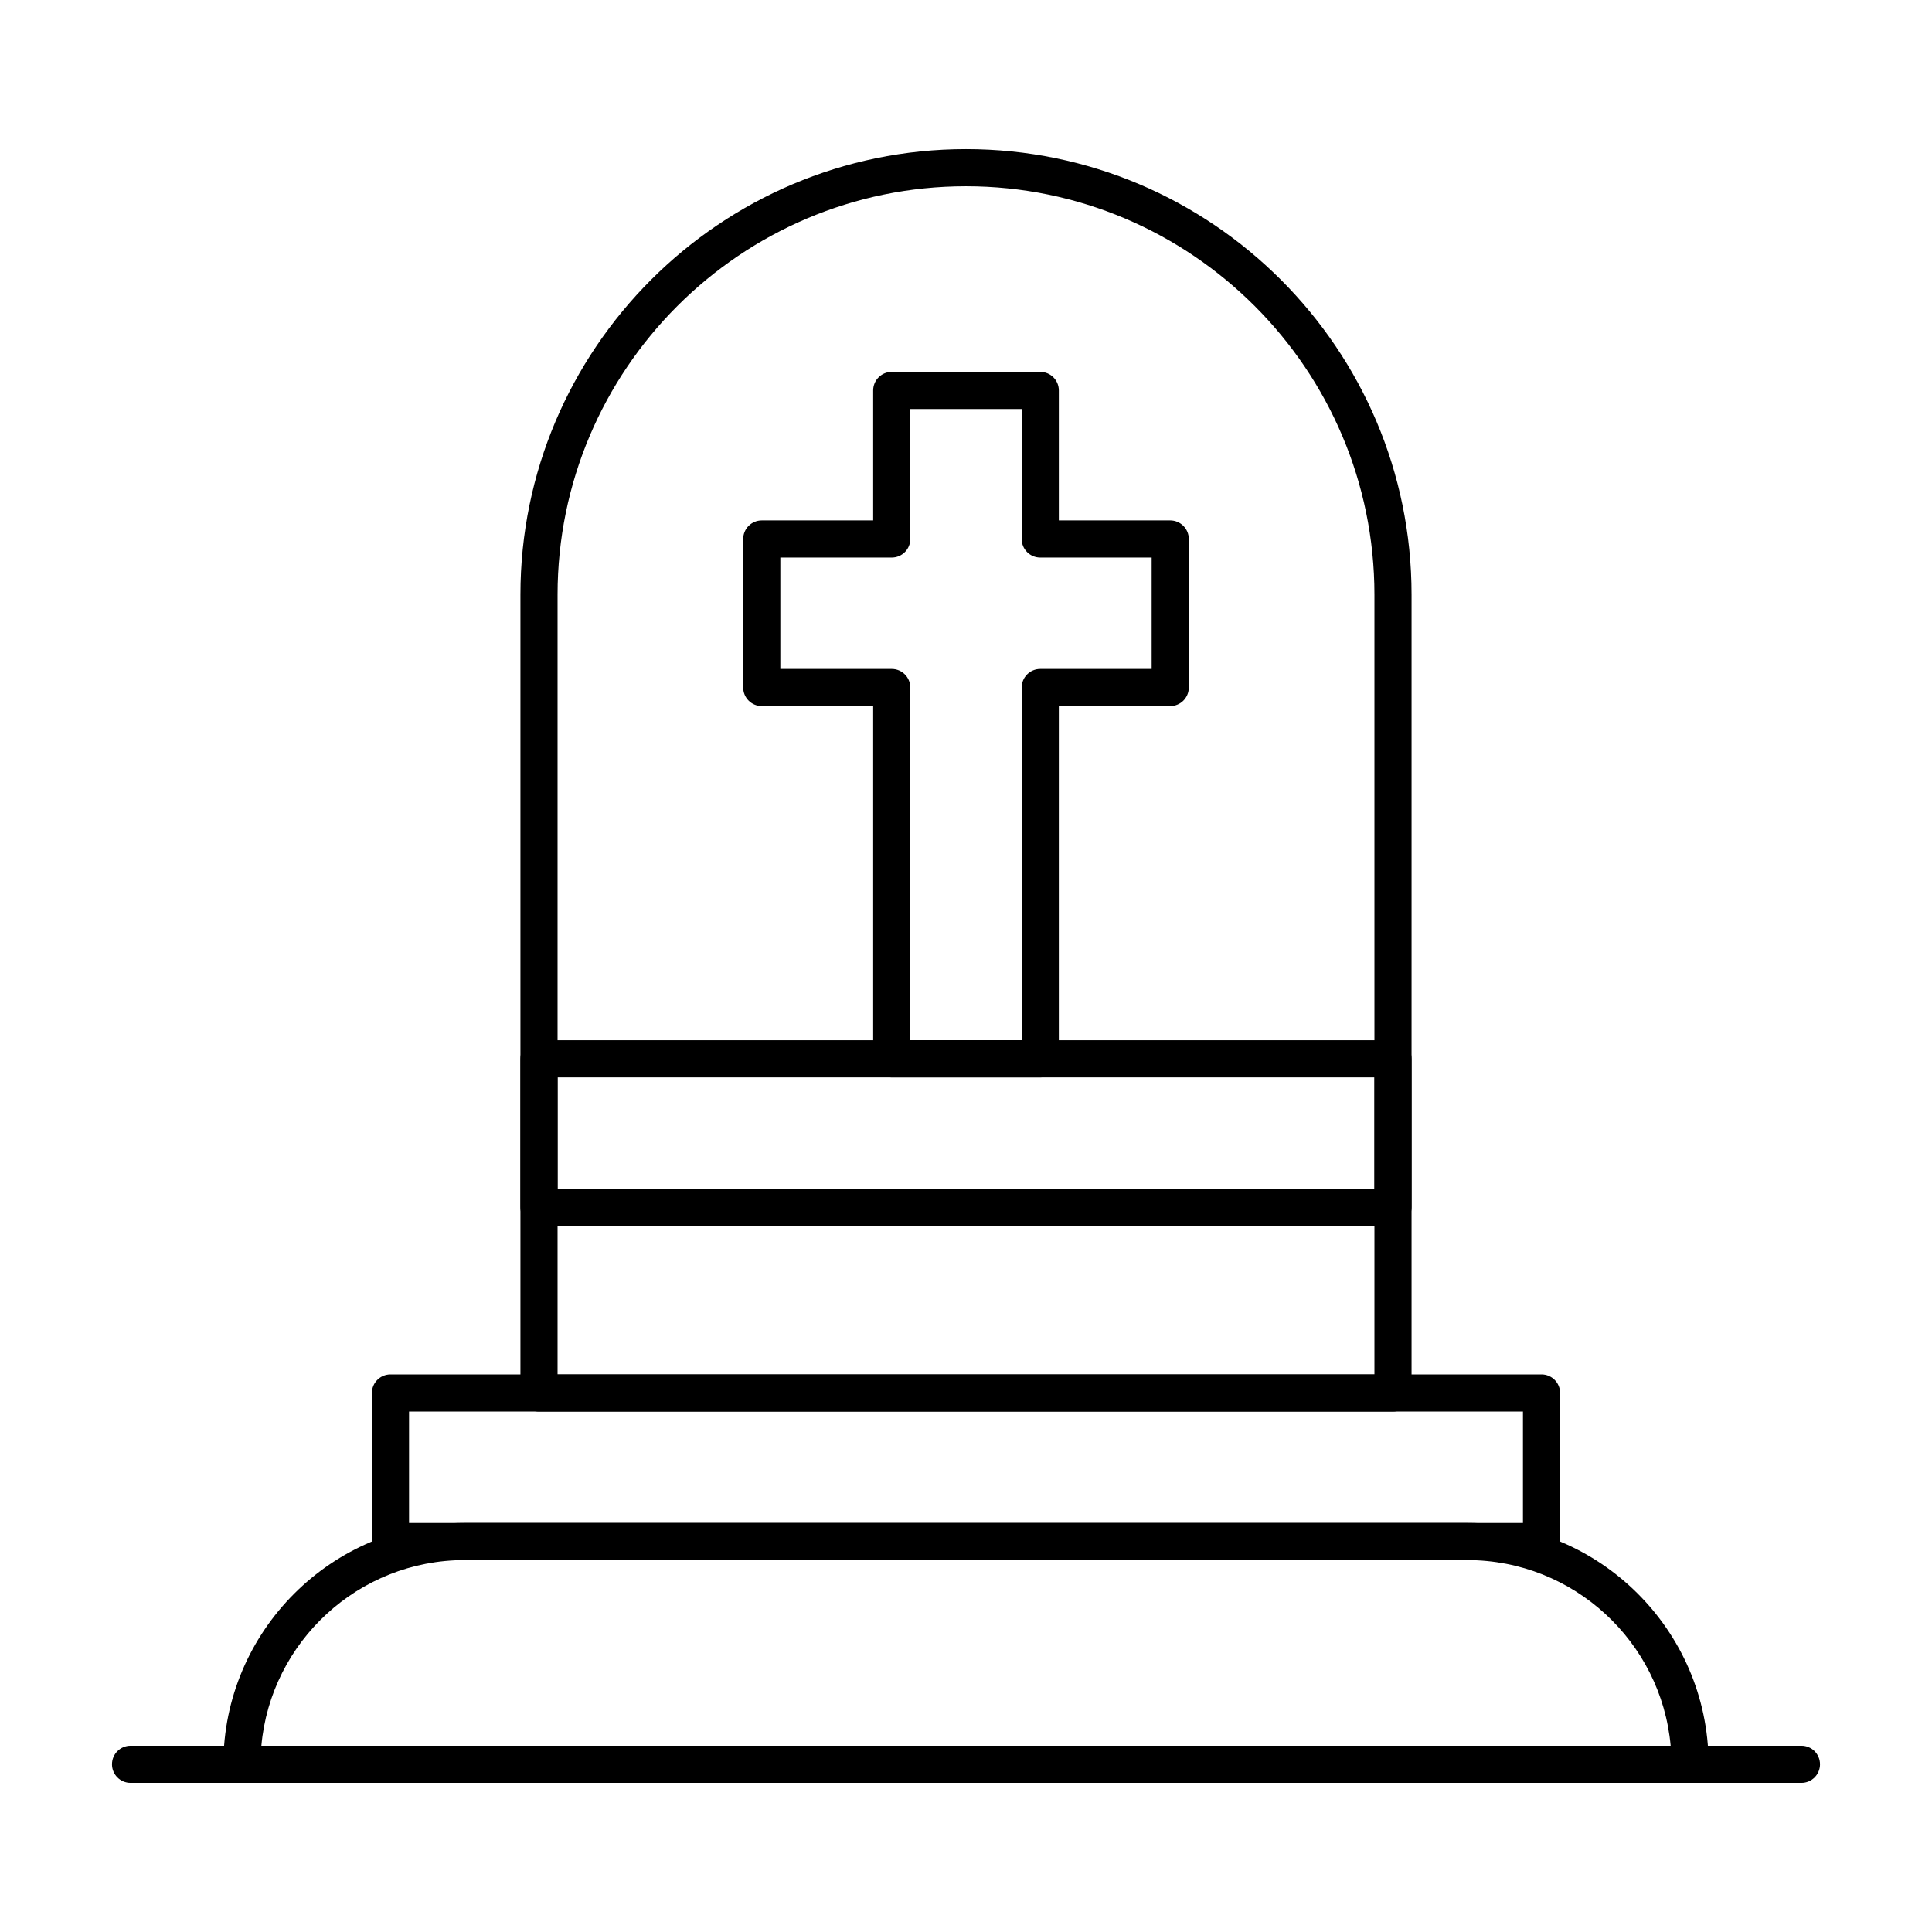
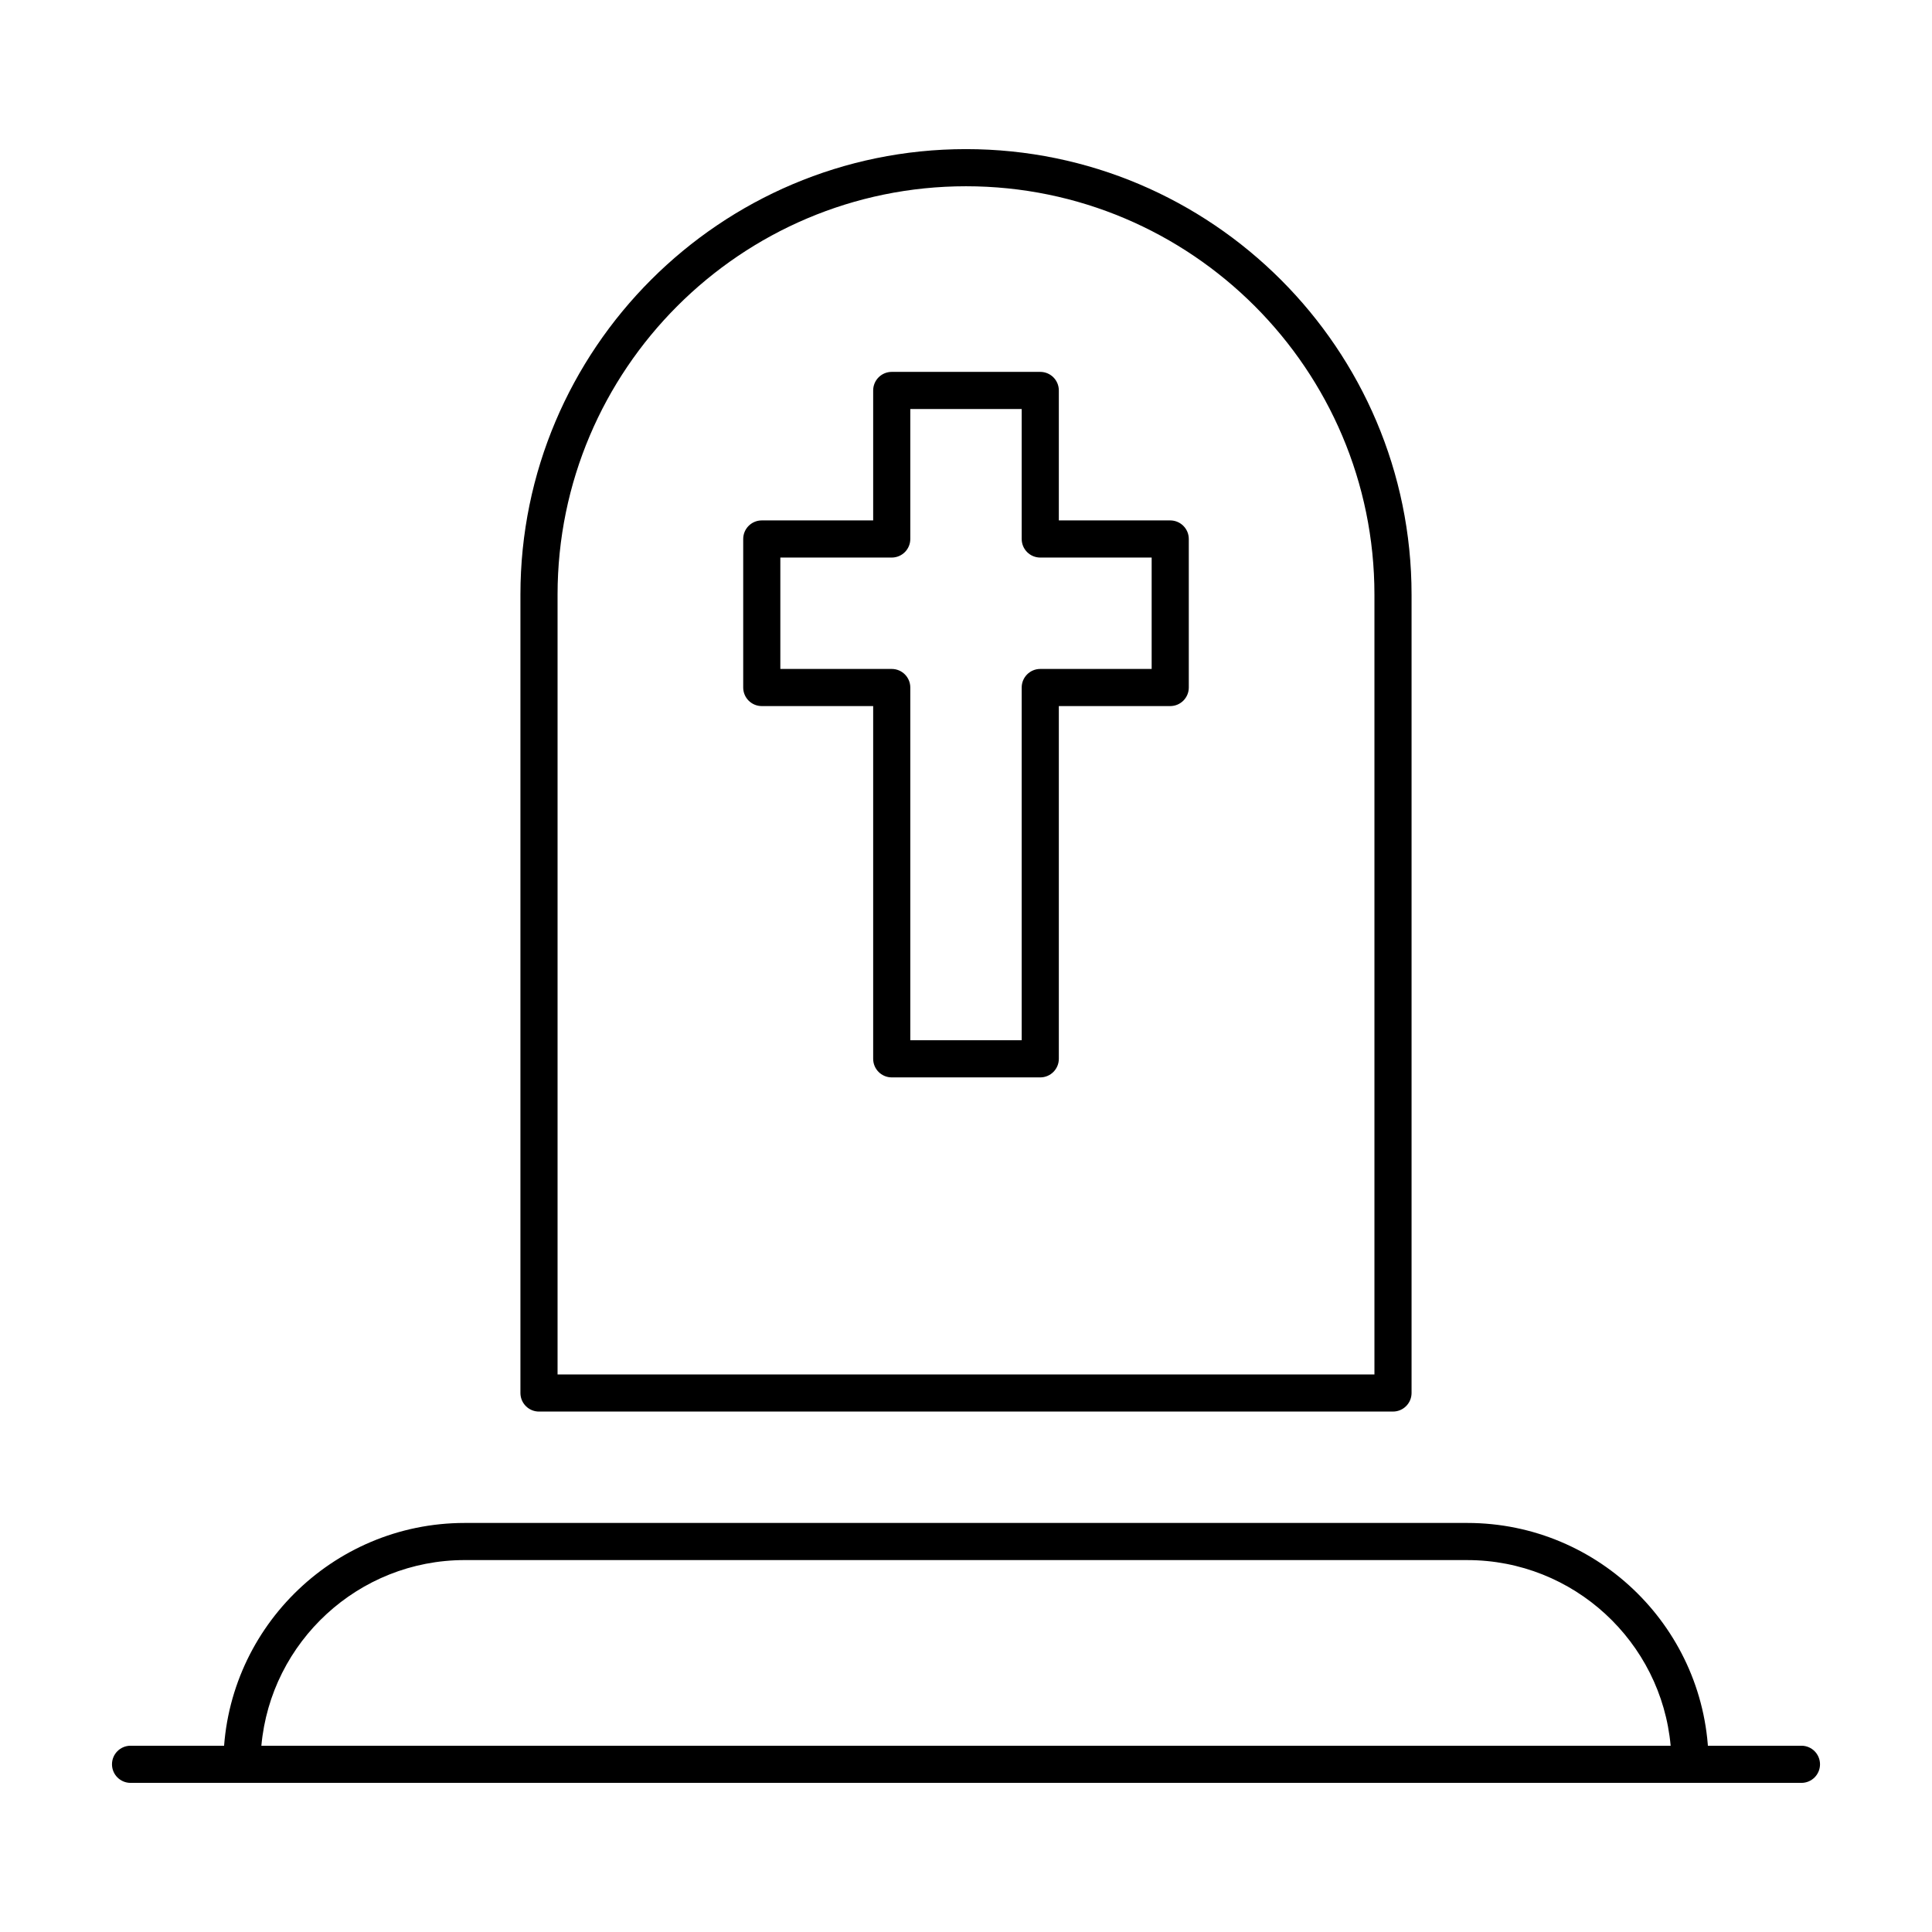
<svg xmlns="http://www.w3.org/2000/svg" fill="#000000" width="800px" height="800px" version="1.1" viewBox="144 144 512 512">
  <g>
    <path d="m513.16 518.08h-226.32c-2.719 0-4.922-2.203-4.922-4.922v-211.56c0-65.109 52.973-118.08 118.08-118.08s118.08 52.973 118.08 118.08v211.56c-0.004 2.715-2.207 4.918-4.922 4.918zm-221.4-9.84h216.48v-206.64c0-59.684-48.555-108.24-108.24-108.24-59.68 0.004-108.24 48.559-108.24 108.24z" />
-     <path d="m552.52 557.44h-305.04c-2.719 0-4.922-2.203-4.922-4.922v-39.359c0-2.719 2.203-4.922 4.922-4.922h305.04c2.719 0 4.922 2.203 4.922 4.922v39.359c0 2.723-2.199 4.922-4.918 4.922zm-300.12-9.84h295.2v-29.52h-295.2z" />
    <path d="m591.9 616.48h-0.02-383.76c-2.719 0-4.922-2.203-4.922-4.922 0-35.27 28.691-63.961 63.961-63.961h265.68c35.113 0 63.711 28.441 63.957 63.5 0.016 0.152 0.02 0.305 0.02 0.461 0.008 2.719-2.195 4.922-4.914 4.922zm-378.64-9.84h373.48c-2.492-27.547-25.715-49.199-53.898-49.199l-265.68-0.004c-28.184 0-51.406 21.656-53.898 49.203z" />
-     <path d="m513.16 468.88h-226.32c-2.719 0-4.922-2.203-4.922-4.922v-39.359c0-2.719 2.203-4.922 4.922-4.922h226.32c2.719 0 4.922 2.203 4.922 4.922v39.359c-0.004 2.719-2.207 4.922-4.922 4.922zm-221.4-9.84h216.48v-29.52h-216.48z" />
    <path d="m419.68 429.52h-39.359c-2.719 0-4.922-2.203-4.922-4.922v-93.48h-29.52c-2.719 0-4.922-2.203-4.922-4.922v-39.359c0-2.719 2.203-4.922 4.922-4.922h29.52v-34.441c0-2.719 2.203-4.922 4.922-4.922h39.359c2.719 0 4.922 2.203 4.922 4.922v34.441h29.52c2.719 0 4.922 2.203 4.922 4.922v39.359c0 2.719-2.203 4.922-4.922 4.922h-29.52v93.48c-0.004 2.719-2.207 4.922-4.922 4.922zm-34.441-9.84h29.52v-93.48c0-2.719 2.203-4.922 4.922-4.922h29.52v-29.52h-29.52c-2.719 0-4.922-2.203-4.922-4.922v-34.441h-29.52v34.441c0 2.719-2.203 4.922-4.922 4.922h-29.52v29.52h29.52c2.719 0 4.922 2.203 4.922 4.922z" />
    <path d="m621.4 616.48h-442.8c-2.719 0-4.922-2.203-4.922-4.922s2.203-4.922 4.922-4.922h442.8c2.719 0 4.922 2.203 4.922 4.922s-2.203 4.922-4.922 4.922z" />
  </g>
</svg>